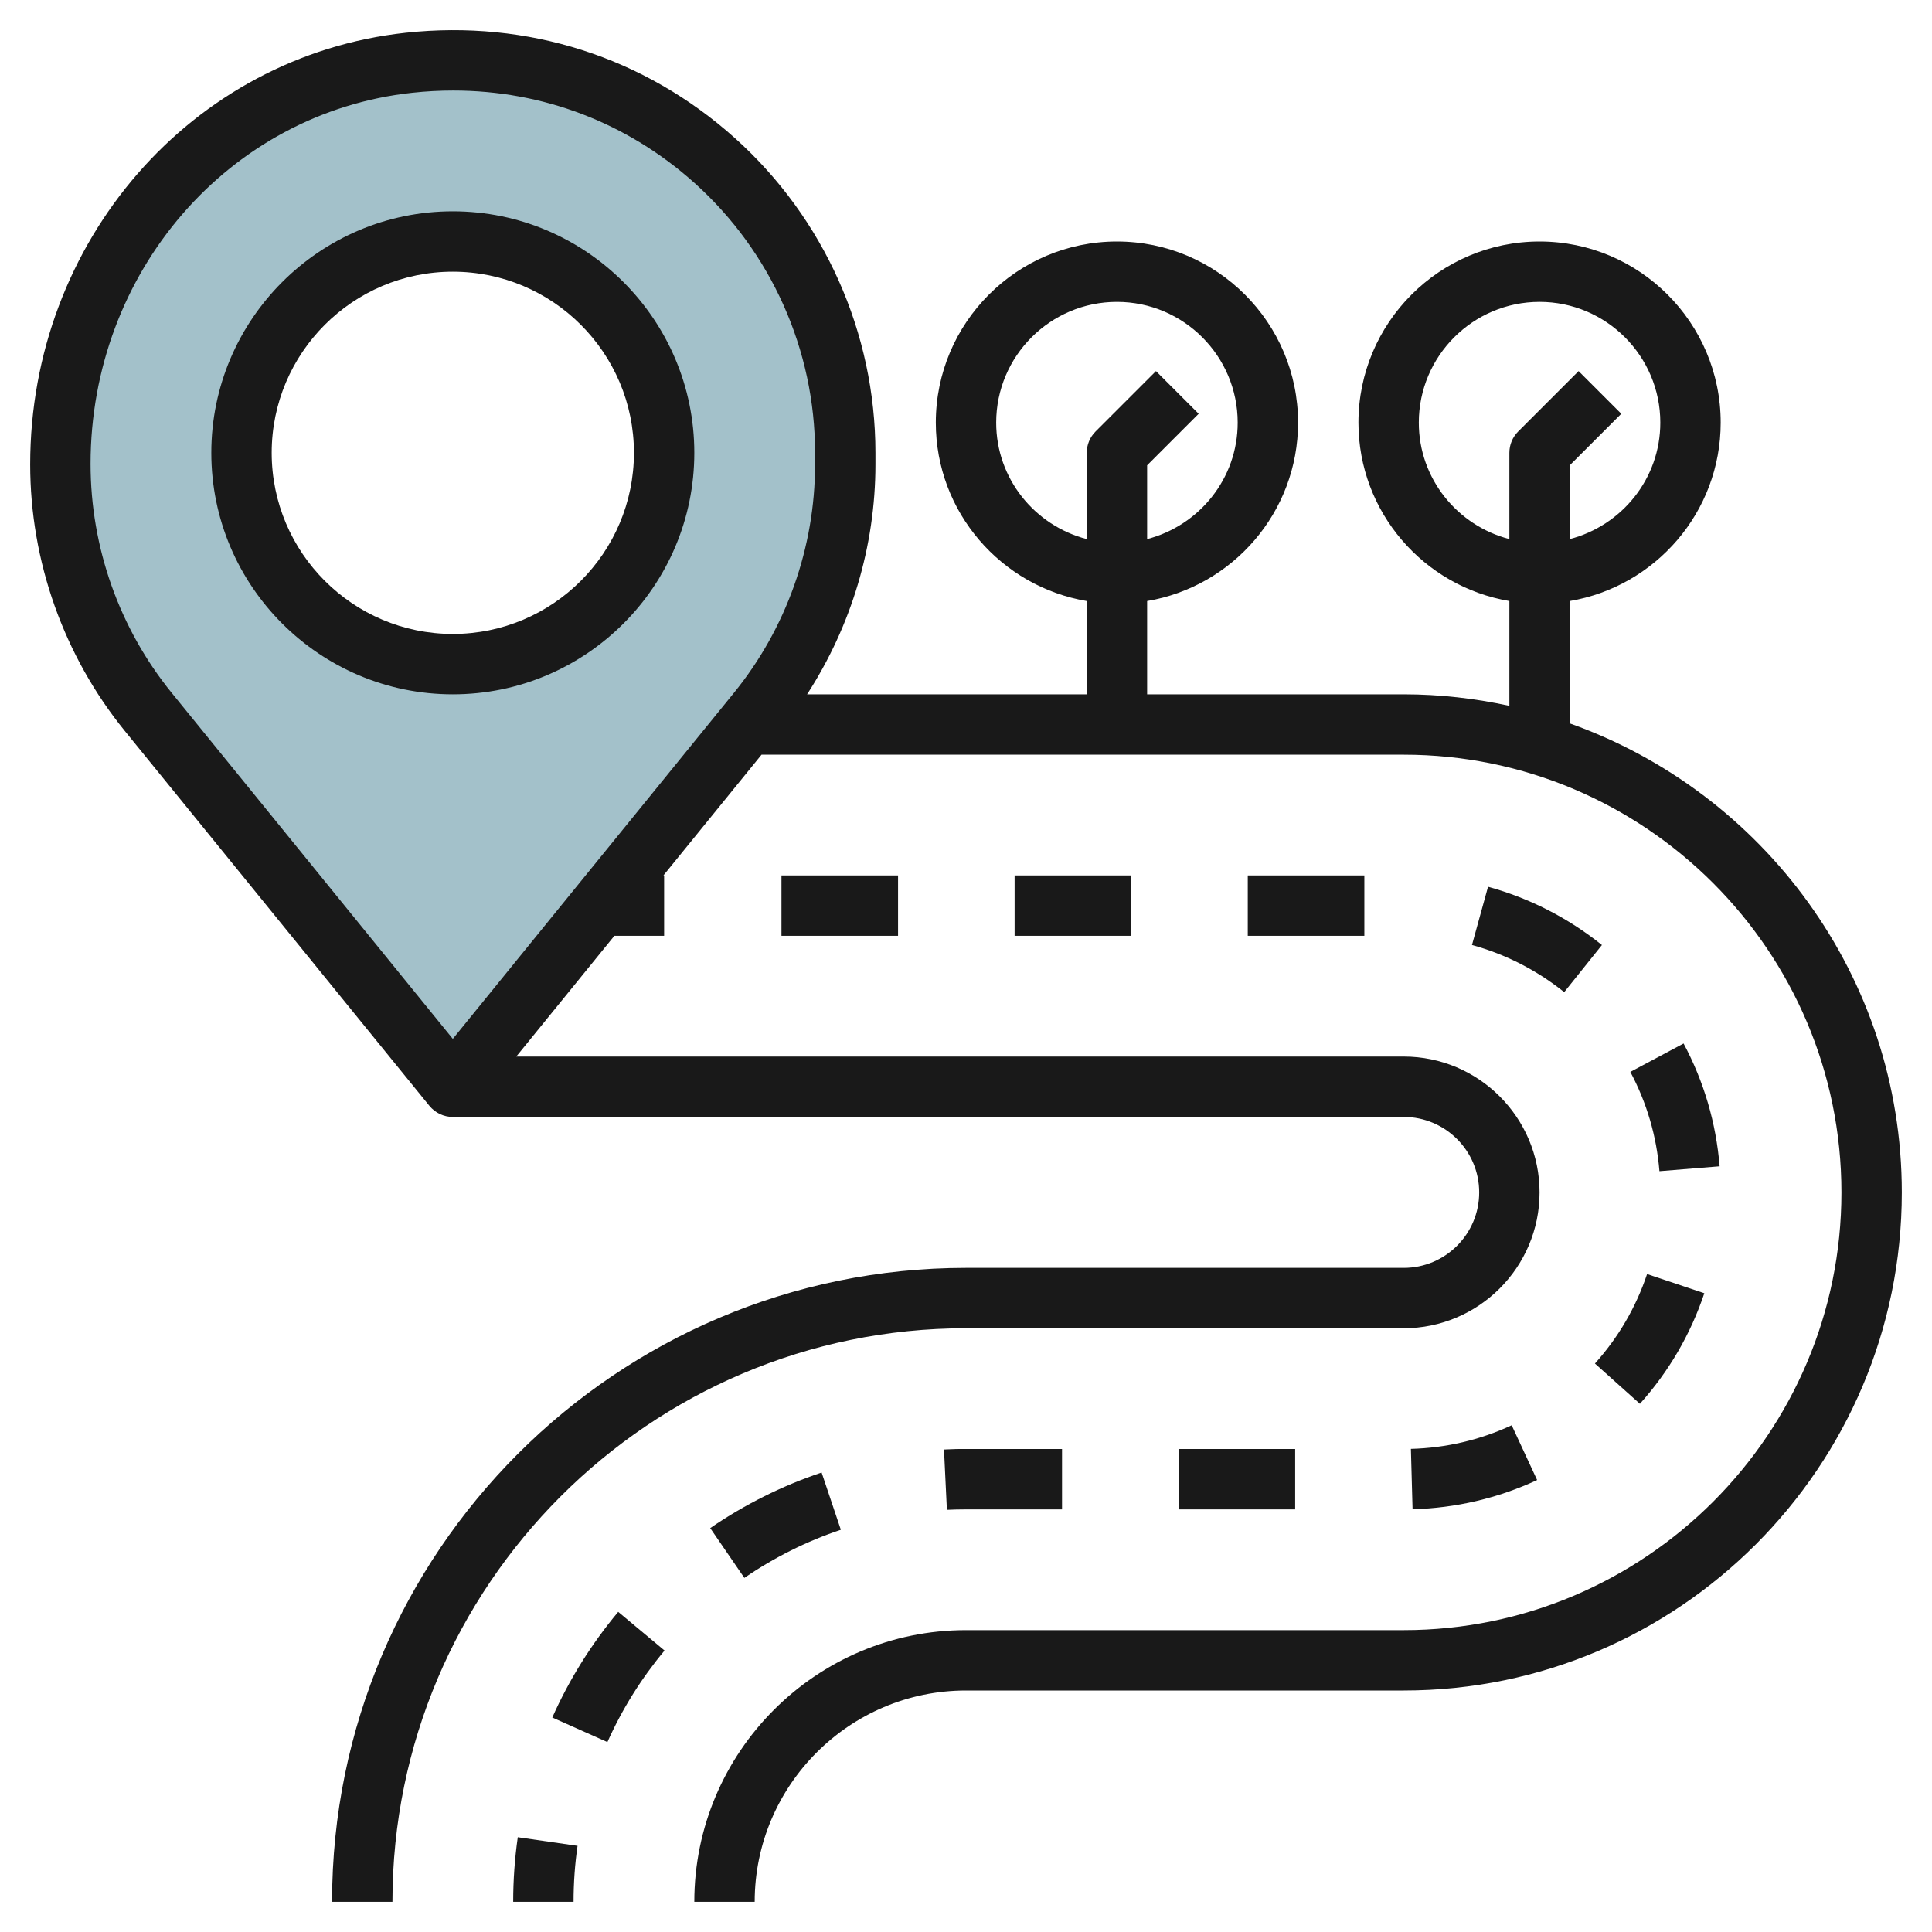
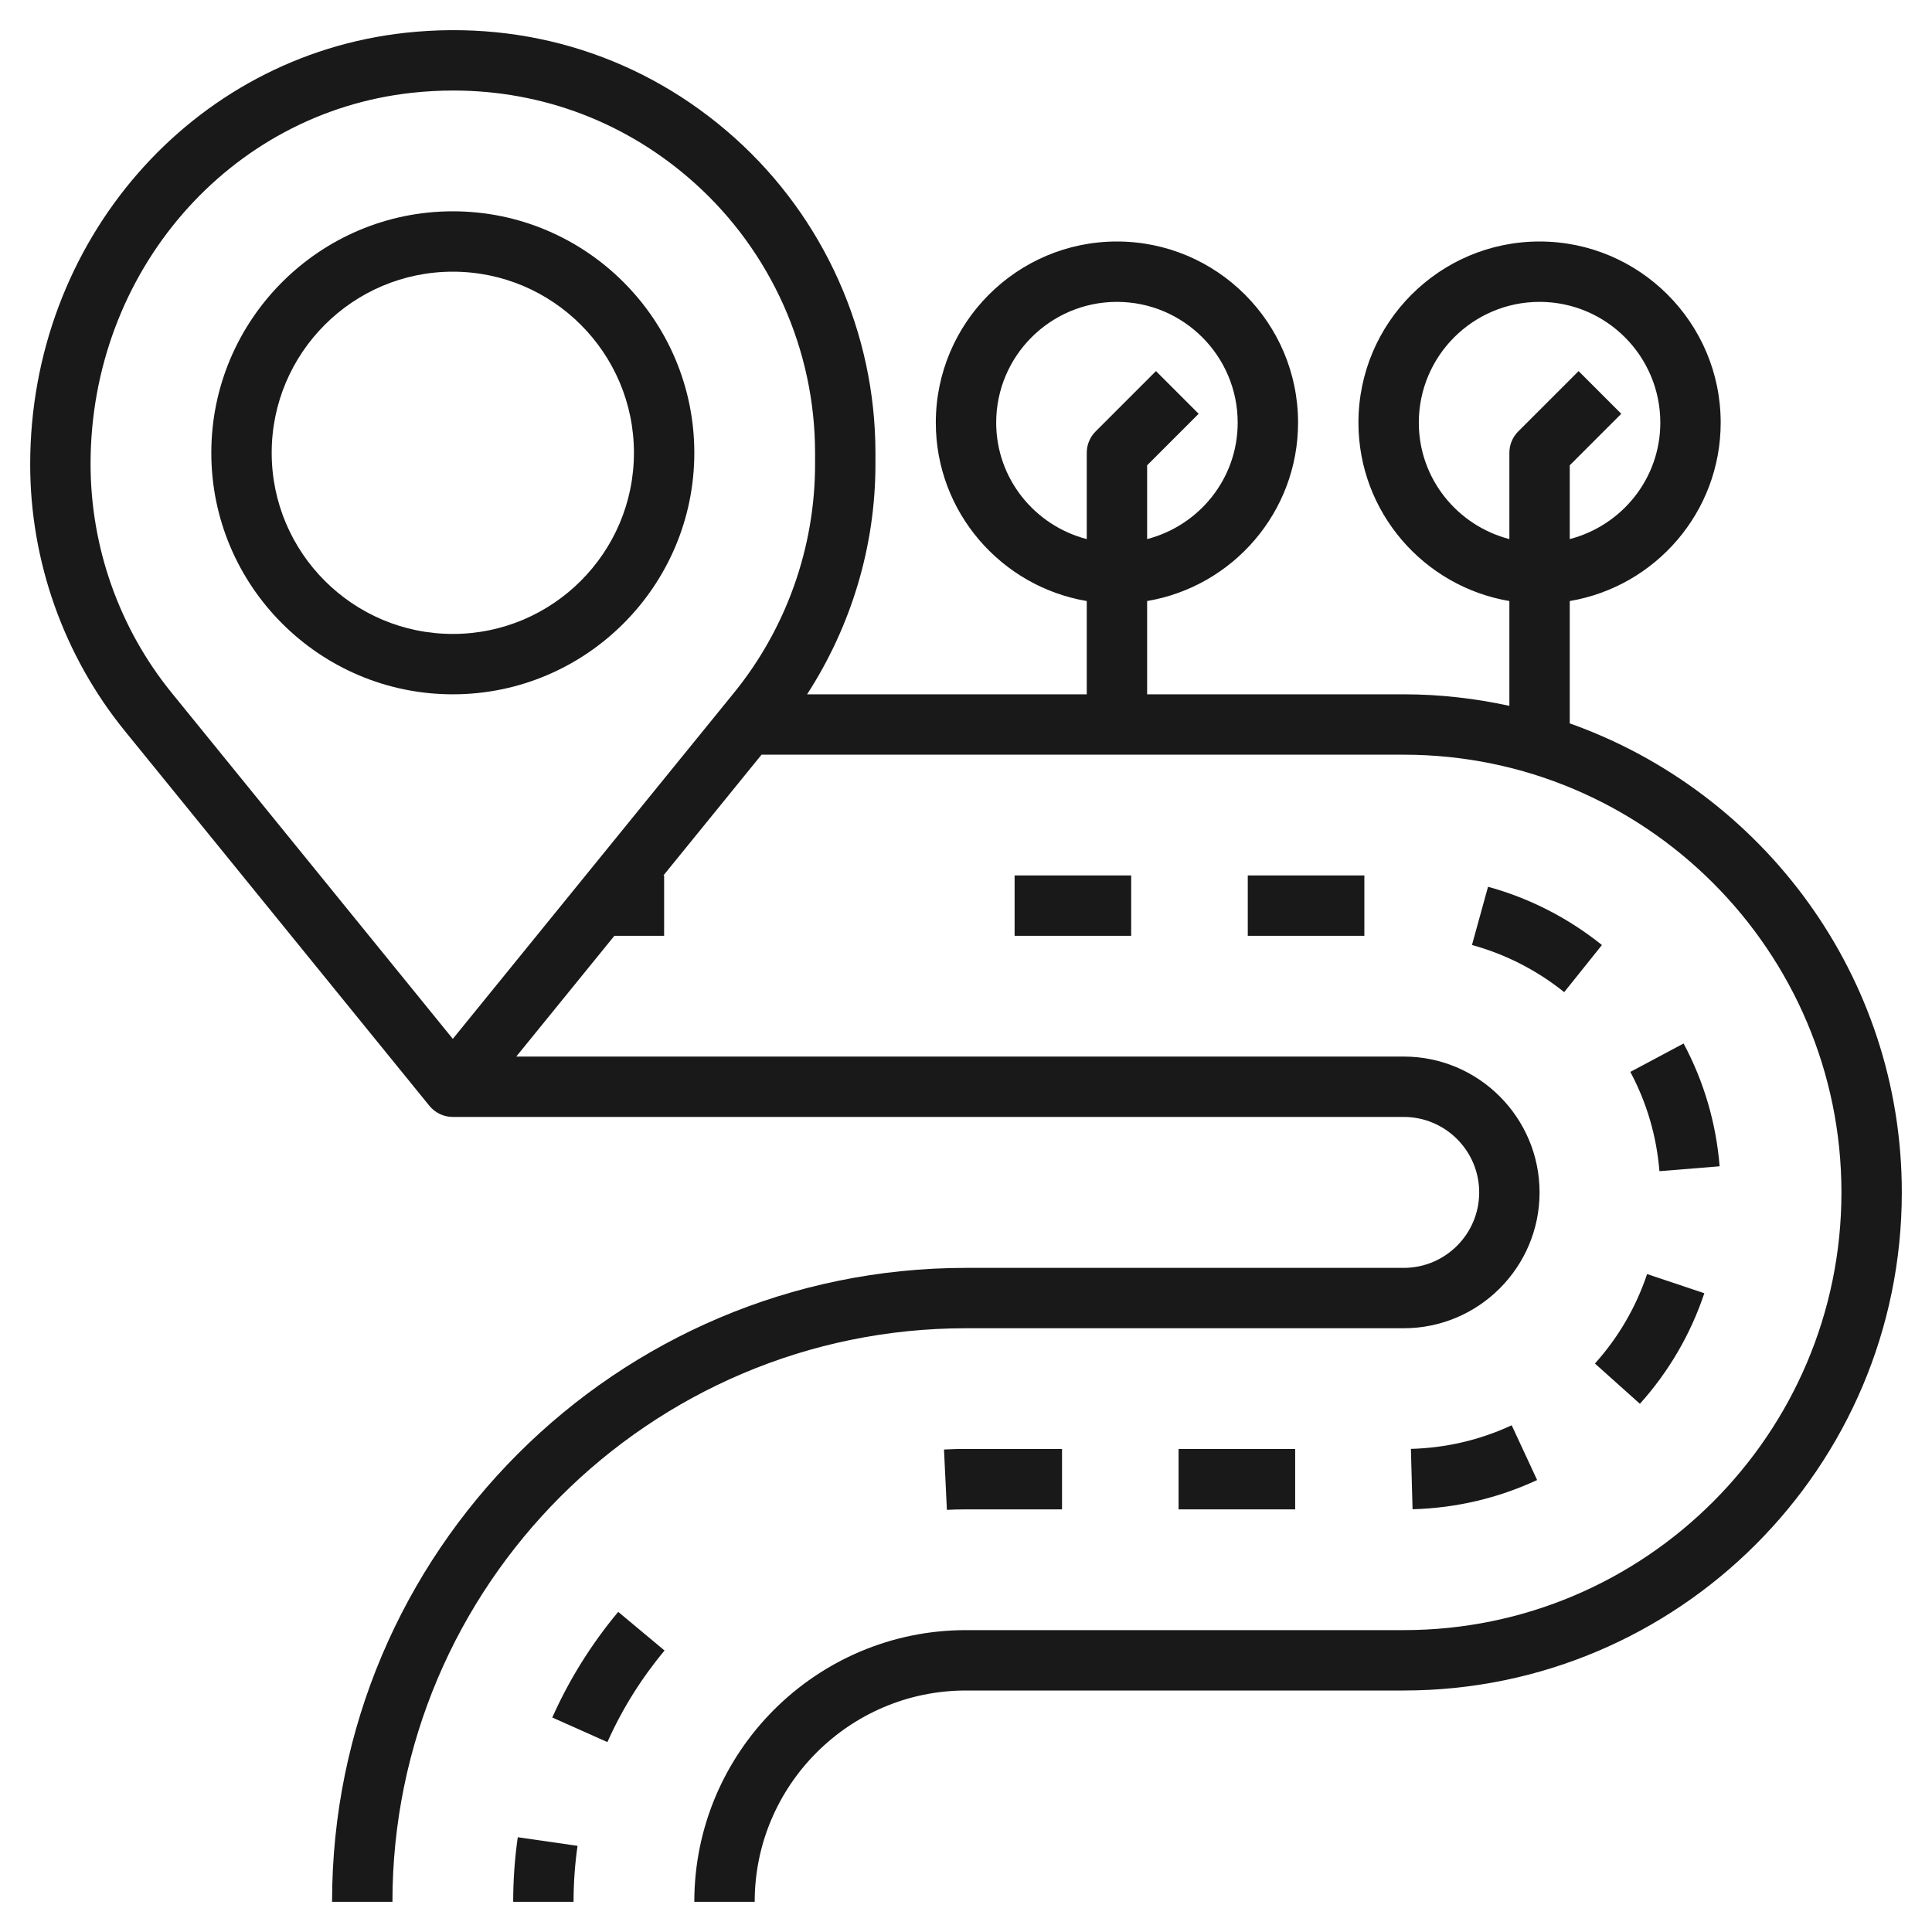
<svg xmlns="http://www.w3.org/2000/svg" id="Layer_3" enable-background="new 0 0 64 64" height="512" viewBox="0 0 64 64" width="512">
-   <path d="m13.547 2.079c-6.649.721-11.547 6.6-11.547 13.288v.017c0 2.986 1.028 5.88 2.911 8.198l10.089 12.418 10.089-12.418c1.883-2.317 2.911-5.212 2.911-8.198v-.384c0-7.658-6.622-13.77-14.453-12.921zm1.453 19.921c-3.866 0-7-3.134-7-7s3.134-7 7-7 7 3.134 7 7-3.134 7-7 7z" fill="#a3c1ca" />
  <g fill="#191919">
    <path d="m15 7c-4.411 0-8 3.589-8 8s3.589 8 8 8 8-3.589 8-8-3.589-8-8-8zm0 14c-3.309 0-6-2.691-6-6s2.691-6 6-6 6 2.691 6 6-2.691 6-6 6z" />
    <path d="m52 23.963v-4.053c2.833-.478 5-2.942 5-5.91 0-3.309-2.691-6-6-6s-6 2.691-6 6c0 2.967 2.167 5.431 5 5.91v3.472c-1.129-.245-2.298-.382-3.5-.382h-8.5v-3.09c2.833-.478 5-2.942 5-5.91 0-3.309-2.691-6-6-6s-6 2.691-6 6c0 2.967 2.167 5.431 5 5.91v3.09h-9.264c1.462-2.258 2.264-4.91 2.264-7.615v-.385c0-3.971-1.696-7.77-4.652-10.423-2.998-2.69-6.872-3.929-10.908-3.492-7.092.769-12.44 6.909-12.44 14.3 0 3.205 1.113 6.341 3.134 8.828l10.09 12.418c.19.233.475.369.776.369h31.5c1.379 0 2.5 1.121 2.5 2.5s-1.121 2.5-2.5 2.5h-14.5c-11.579 0-21 9.421-21 21h2c0-10.477 8.523-19 19-19h14.5c2.481 0 4.5-2.019 4.5-4.5s-2.019-4.5-4.5-4.5h-29.398l3.25-4h1.648v-2h-.023l3.25-4h21.273c7.995 0 14.5 6.505 14.5 14.5s-6.505 14.5-14.5 14.5h-14.5c-4.963 0-9 4.037-9 9h2c0-3.859 3.141-7 7-7h14.5c9.098 0 16.5-7.402 16.5-16.5 0-7.167-4.602-13.265-11-15.537zm-5-9.963c0-2.206 1.794-4 4-4s4 1.794 4 4c0 1.859-1.279 3.411-3 3.858v-2.444l1.707-1.707-1.414-1.414-2 2c-.188.187-.293.441-.293.707v2.858c-1.721-.447-3-1.999-3-3.858zm-14 0c0-2.206 1.794-4 4-4s4 1.794 4 4c0 1.859-1.279 3.411-3 3.858v-2.444l1.707-1.707-1.414-1.414-2 2c-.188.187-.293.441-.293.707v2.858c-1.721-.447-3-1.999-3-3.858zm-18 20.414-9.313-11.463c-1.733-2.132-2.687-4.819-2.687-7.584 0-6.35 4.58-11.636 10.654-12.294.457-.05.911-.074 1.361-.074 2.967 0 5.766 1.065 7.996 3.066 2.535 2.276 3.989 5.532 3.989 8.935v.385c0 2.747-.954 5.435-2.687 7.566z" />
    <path d="m17 63h2c0-.623.044-1.247.132-1.854l-1.98-.285c-.101.701-.152 1.421-.152 2.139z" />
    <path d="m48.761 31.304c1.117.308 2.145.833 3.055 1.562l1.25-1.561c-1.123-.9-2.393-1.55-3.773-1.93z" />
-     <path d="m25.887 29h3.862v2h-3.862z" />
    <path d="m50.077 47.214c-1.051.487-2.174.751-3.339.782l.055 2c1.438-.039 2.826-.365 4.126-.968z" />
    <path d="m41.334 29h3.862v2h-3.862z" />
    <path d="m33.61 29h3.862v2h-3.862z" />
    <path d="m56.965 38.635c-.117-1.435-.519-2.804-1.194-4.068l-1.764.941c.545 1.022.87 2.129.964 3.289z" />
    <path d="m54.324 46.503c.96-1.071 1.679-2.304 2.134-3.663l-1.896-.635c-.368 1.099-.949 2.096-1.728 2.964z" />
    <path d="m35.181 50v-2h-3.177c-.231-.004-.49.005-.733.017l.096 1.998c.207-.011.416-.013.633-.015z" />
-     <path d="m27.217 48.779c-1.307.439-2.549 1.059-3.69 1.841l1.131 1.65c.989-.679 2.064-1.215 3.196-1.595z" />
    <path d="m18.295 56.895 1.826.814c.486-1.09 1.123-2.11 1.893-3.033l-1.535-1.281c-.888 1.063-1.623 2.241-2.184 3.5z" />
    <path d="m39.042 48h3.862v2h-3.862z" />
  </g>
</svg>